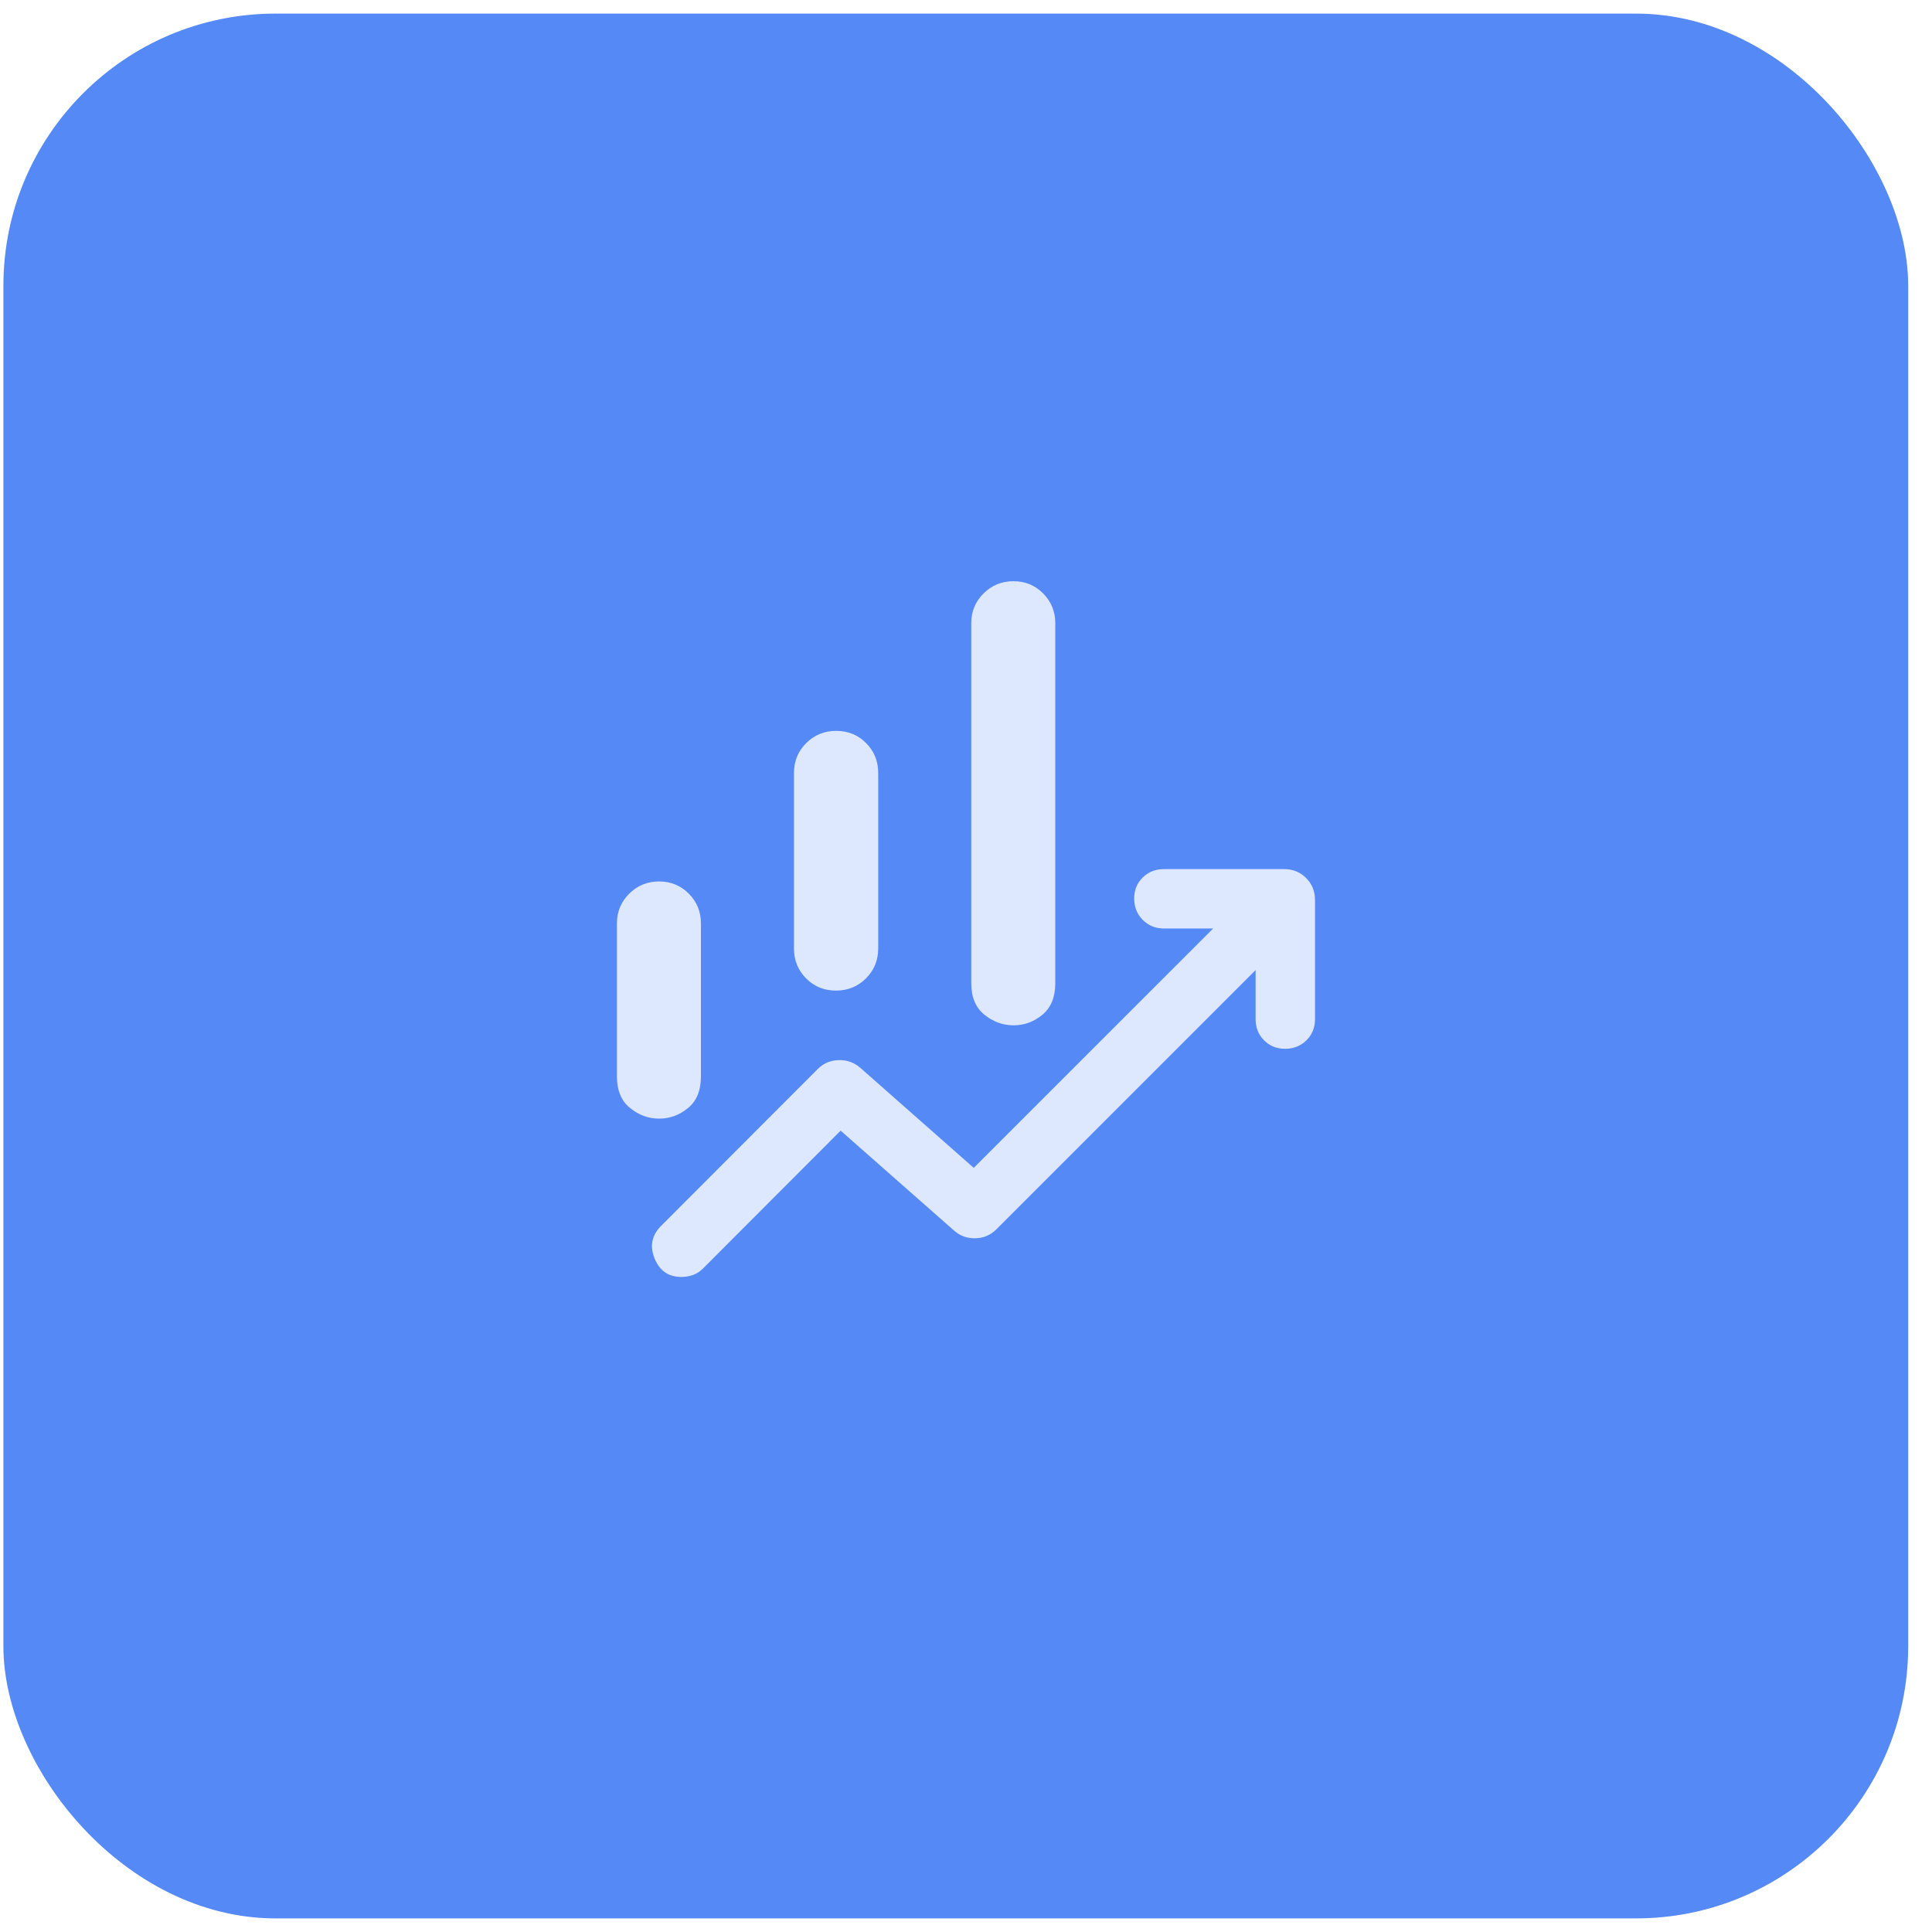
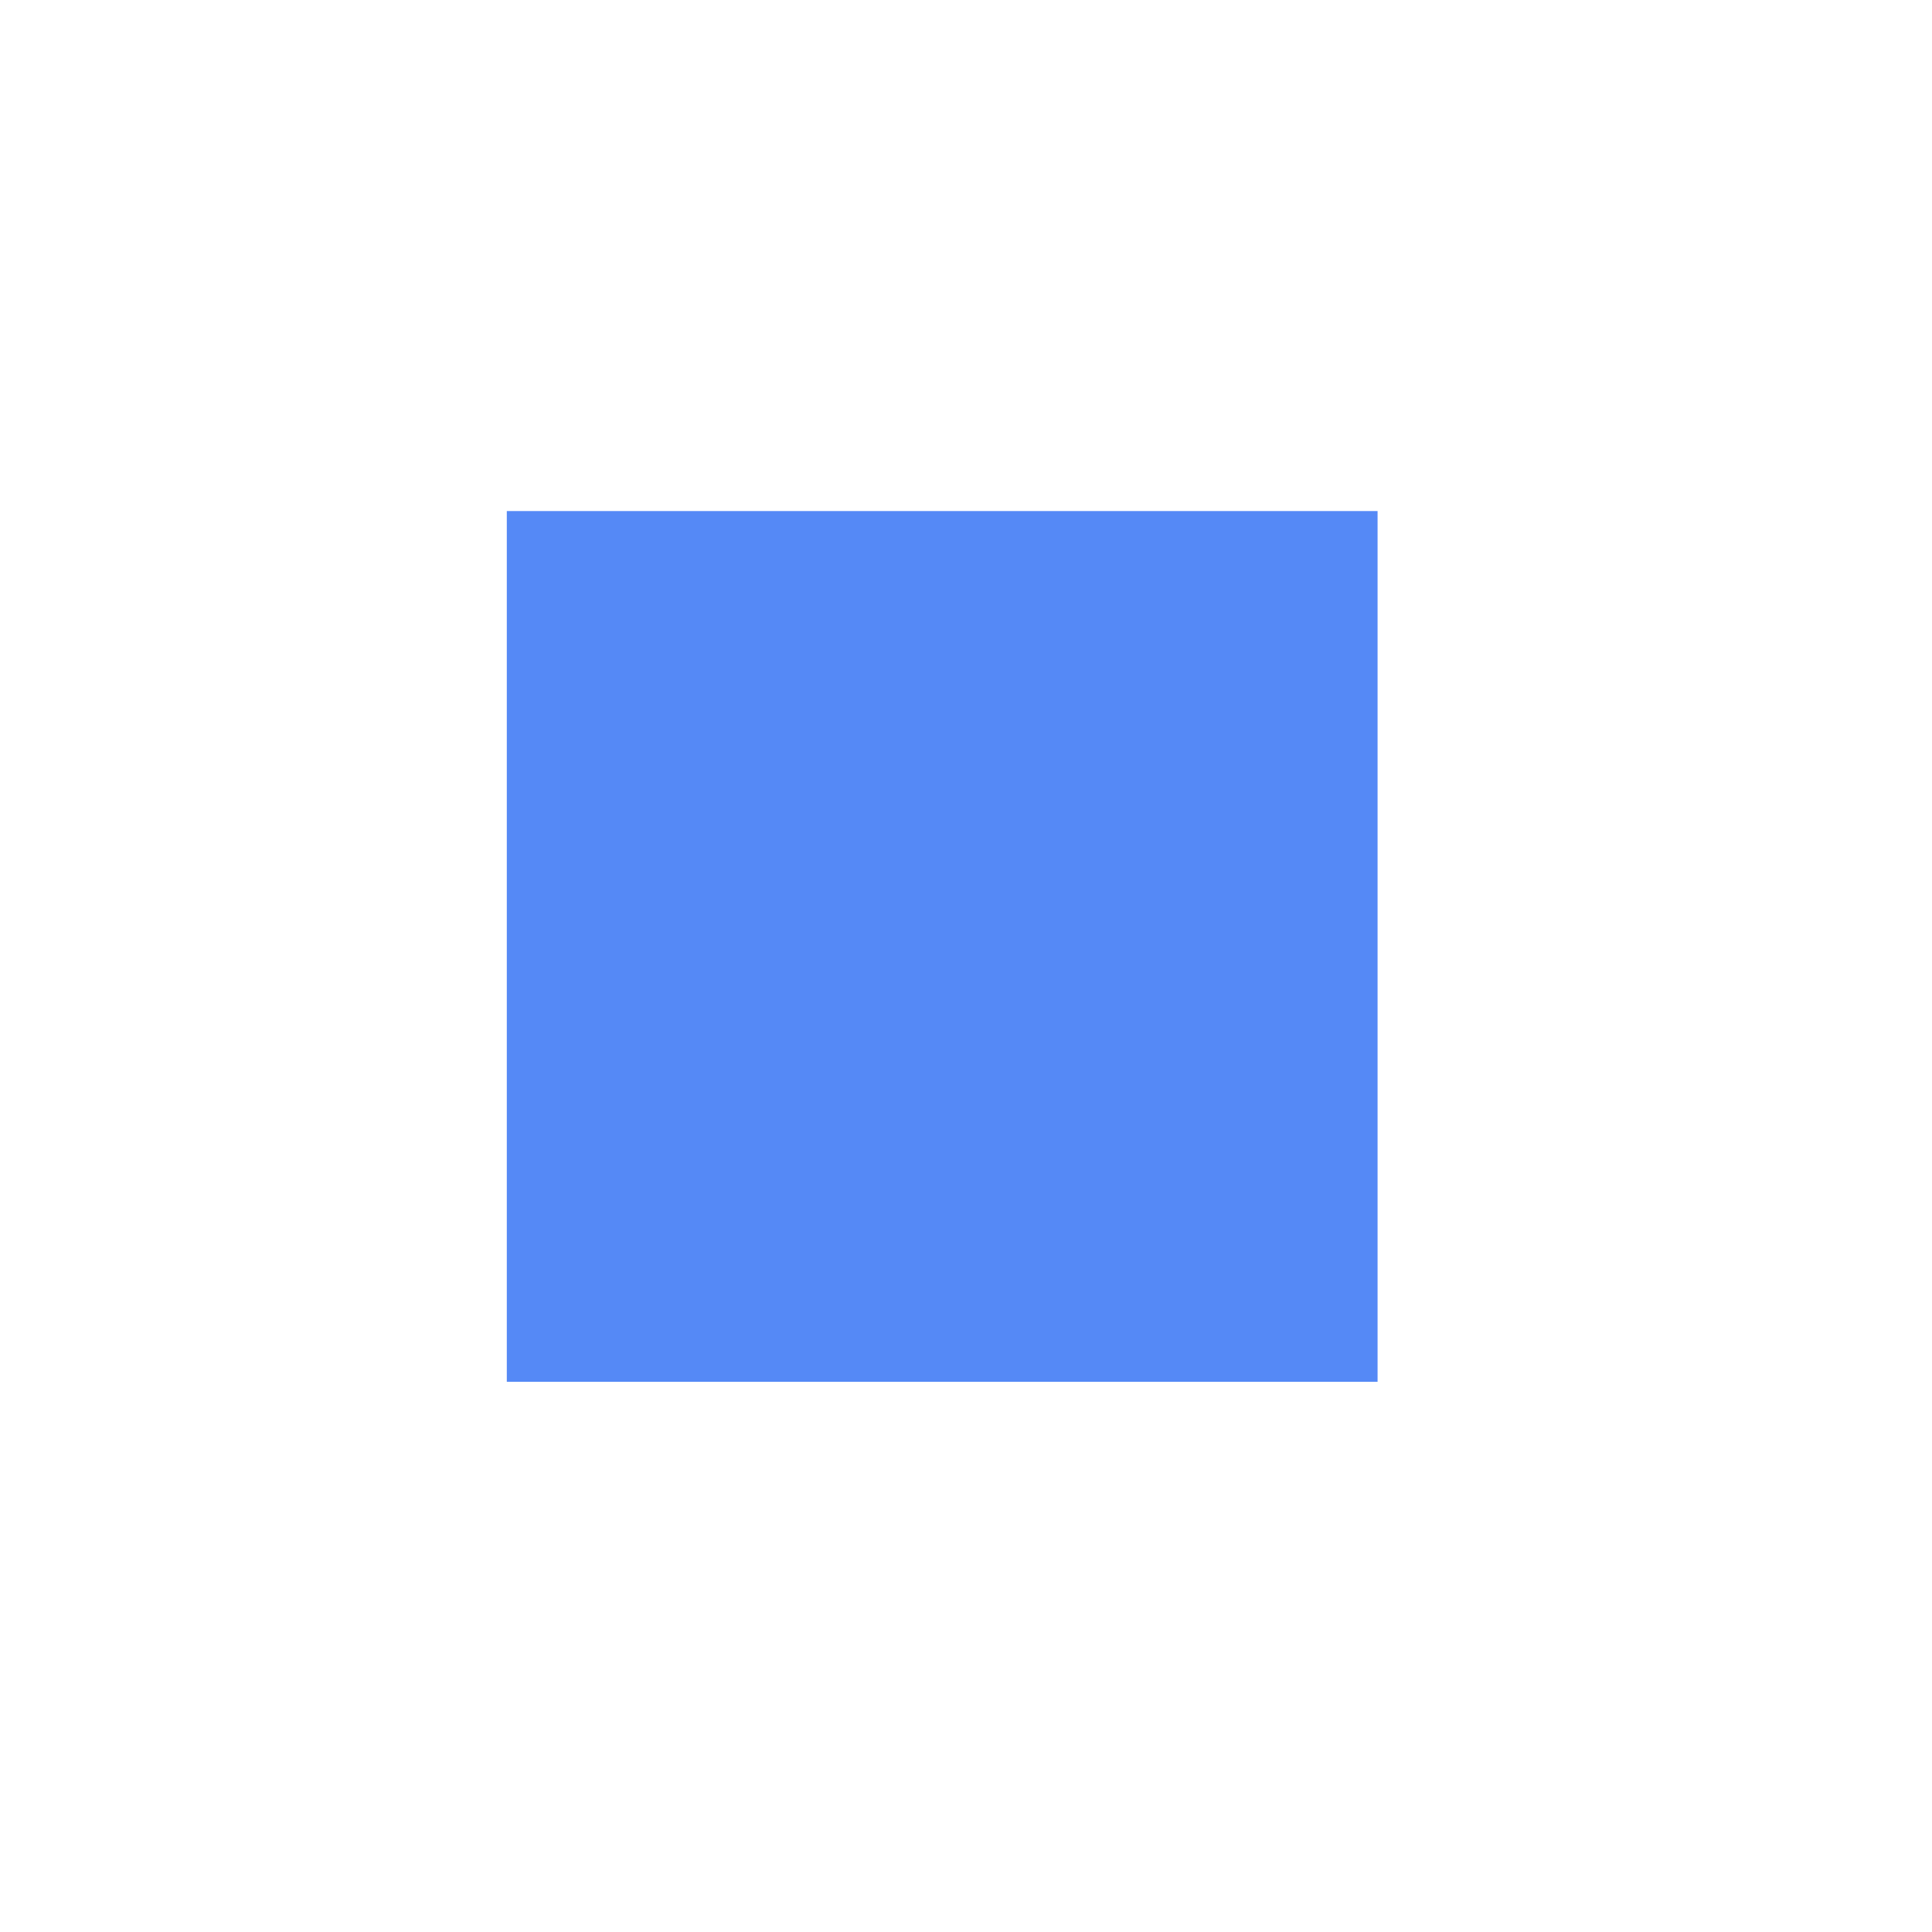
<svg xmlns="http://www.w3.org/2000/svg" width="71" height="71" viewBox="0 0 71 71" fill="none">
-   <rect x="0.125" y="0.5" width="70" height="70" rx="10" fill="#5589F6" />
  <rect width="32" height="32" transform="translate(18.625 18.781)" fill="#5589F6" />
-   <path d="M29.178 34.856V28.407C29.178 27.974 29.328 27.607 29.628 27.308C29.929 27.009 30.296 26.859 30.731 26.859C31.166 26.859 31.532 27.009 31.829 27.308C32.126 27.607 32.274 27.974 32.274 28.407V34.856C32.274 35.29 32.124 35.656 31.824 35.955C31.524 36.255 31.156 36.404 30.721 36.404C30.286 36.404 29.92 36.255 29.623 35.955C29.327 35.656 29.178 35.29 29.178 34.856ZM35.693 36.133V22.899C35.693 22.472 35.844 22.108 36.145 21.808C36.447 21.509 36.813 21.359 37.244 21.359C37.675 21.359 38.038 21.509 38.335 21.808C38.632 22.108 38.781 22.472 38.781 22.899V36.133C38.781 36.643 38.624 37.029 38.31 37.289C37.996 37.55 37.643 37.68 37.249 37.68C36.855 37.68 36.497 37.55 36.175 37.289C35.854 37.029 35.693 36.643 35.693 36.133ZM22.672 39.561V33.934C22.672 33.505 22.823 33.142 23.124 32.842C23.426 32.542 23.792 32.393 24.223 32.393C24.654 32.393 25.017 32.543 25.314 32.842C25.611 33.142 25.759 33.506 25.759 33.935V39.565C25.759 40.073 25.602 40.458 25.286 40.718C24.97 40.979 24.616 41.109 24.224 41.109C23.831 41.109 23.475 40.979 23.154 40.718C22.832 40.458 22.672 40.072 22.672 39.561ZM25.038 46.927C24.566 46.927 24.238 46.7 24.055 46.246C23.872 45.791 23.953 45.393 24.296 45.05L30.056 39.282C30.26 39.078 30.513 38.97 30.814 38.959C31.116 38.948 31.382 39.041 31.614 39.24L35.785 42.919L44.582 34.122H42.776C42.466 34.122 42.206 34.017 41.995 33.805C41.785 33.594 41.681 33.333 41.681 33.021C41.681 32.709 41.786 32.451 41.996 32.246C42.206 32.041 42.466 31.939 42.776 31.939H47.191C47.511 31.939 47.781 32.048 47.999 32.266C48.217 32.485 48.326 32.754 48.326 33.075V37.456C48.326 37.764 48.221 38.022 48.011 38.231C47.8 38.439 47.54 38.543 47.229 38.543C46.918 38.543 46.659 38.439 46.453 38.231C46.246 38.022 46.143 37.764 46.143 37.456V35.65L36.614 45.179C36.404 45.389 36.148 45.498 35.844 45.506C35.54 45.514 35.275 45.417 35.048 45.212L30.893 41.551L25.849 46.603C25.732 46.724 25.604 46.809 25.465 46.856C25.326 46.903 25.184 46.927 25.038 46.927Z" fill="#DDE7FD" />
</svg>